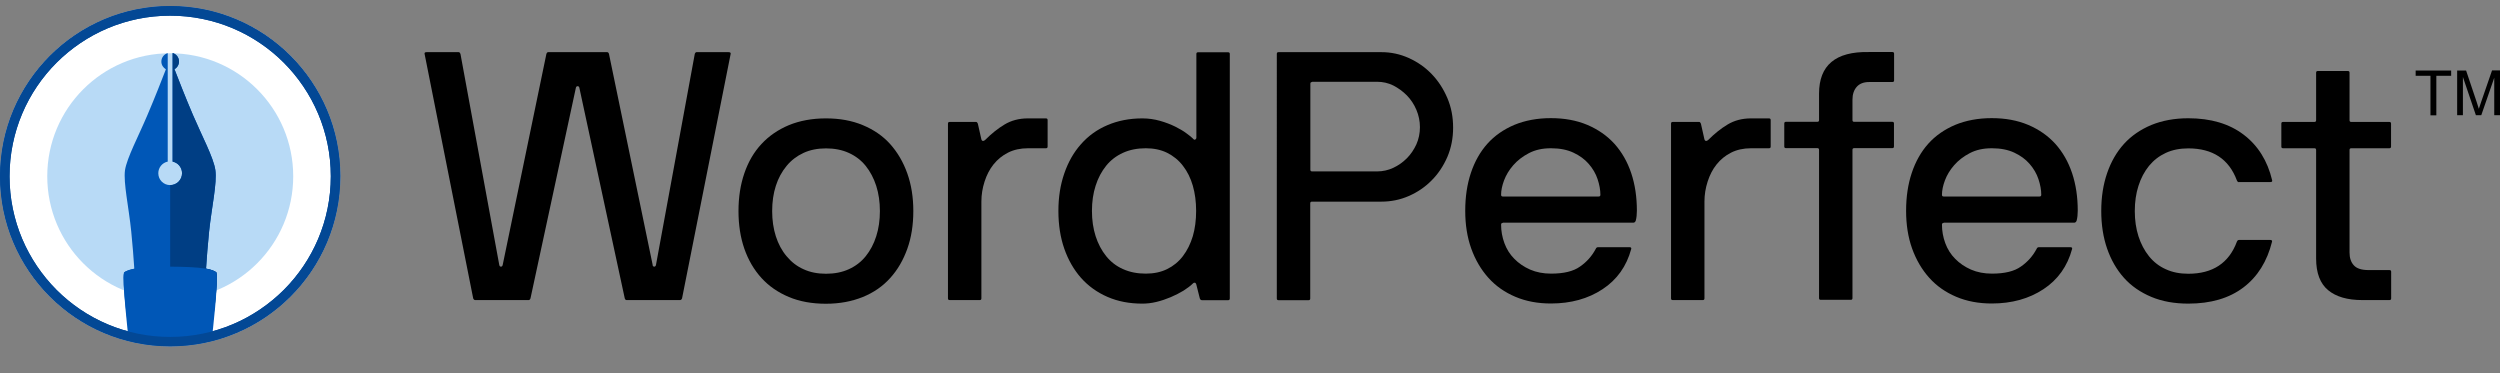
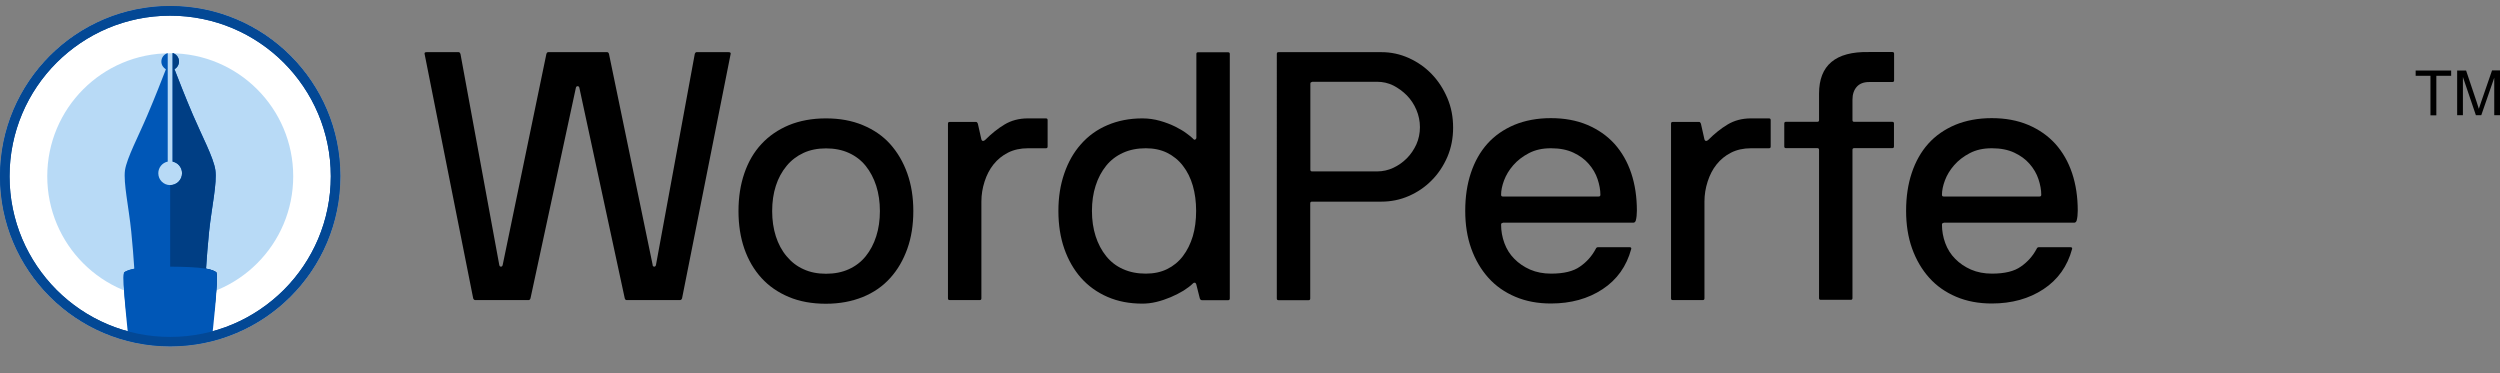
<svg xmlns="http://www.w3.org/2000/svg" id="b" data-name="Layer 2" viewBox="0 0 204.2 30.5">
  <rect x="0" y="0" width="204.2" height="30.5" fill="#808080" stroke="none" />
  <defs>
    <style>
      .e {
        fill: none;
      }

      .f {
        fill: #0057b7;
      }

      .g {
        fill: #003e84;
      }

      .h {
        fill: #fff;
      }

      .i {
        fill: #b8daf6;
      }

      .i, .j, .k {
        fill-rule: evenodd;
      }

      .j {
        fill: #034895;
      }

      .l {
        clip-path: url(#d);
      }
    </style>
    <clipPath id="d">
      <path class="e" d="m13.9.49c7.68,0,13.9,6.22,13.9,13.9s-6.22,13.9-13.9,13.9S0,22.07,0,14.4,6.22.49,13.9.49" />
    </clipPath>
  </defs>
  <g id="c" data-name="Logos">
    <g>
      <g>
        <g>
          <path d="m53.3,21.64c.02.1.07.14.14.14s.12-.05.14-.14l3.17-17.24c.04-.1.09-.14.14-.14h2.62c.13,0,.19.05.17.14l-3.97,19.97c-.04.1-.1.14-.17.14h-4.37c-.06,0-.11-.05-.14-.14l-3.71-17.21c-.02-.08-.07-.12-.14-.12s-.12.04-.14.12l-3.71,17.21c-.04.1-.09.14-.14.14h-4.37c-.08,0-.13-.05-.17-.14l-3.97-19.97c-.02-.1.04-.14.17-.14h2.62c.06,0,.1.05.14.14l3.17,17.24c.02.1.07.14.14.14s.12-.05.14-.14l3.57-17.24c.04-.1.09-.14.14-.14h4.83c.06,0,.11.05.14.14l3.57,17.24Z" />
          <path d="m74.6,17.24c0,1.13-.16,2.16-.49,3.08-.33.92-.79,1.72-1.4,2.39-.6.67-1.35,1.19-2.24,1.55-.89.36-1.89.55-3.01.55s-2.14-.18-3.02-.55-1.63-.88-2.24-1.55c-.61-.67-1.08-1.47-1.4-2.39-.32-.92-.48-1.95-.48-3.08s.16-2.16.48-3.09c.32-.93.78-1.73,1.4-2.39.61-.66,1.36-1.17,2.24-1.54.88-.36,1.89-.55,3.02-.55s2.12.18,3.01.55c.89.37,1.64.88,2.24,1.55.6.67,1.07,1.47,1.4,2.4.33.93.49,1.95.49,3.06Zm-2.73,0c0-.75-.1-1.43-.3-2.06-.2-.62-.49-1.17-.86-1.63-.37-.46-.83-.81-1.38-1.06-.55-.25-1.17-.37-1.86-.37s-1.3.12-1.84.37c-.54.25-1,.6-1.38,1.06-.38.46-.68,1-.88,1.63-.2.62-.3,1.31-.3,2.06s.1,1.43.3,2.06c.2.62.49,1.17.88,1.63.38.46.84.82,1.38,1.06.54.25,1.15.37,1.84.37s1.31-.12,1.86-.37c.55-.25,1.01-.6,1.38-1.06s.66-1,.86-1.63c.2-.62.3-1.31.3-2.06Z" />
          <path d="m83.96,12.11c-.61,0-1.16.12-1.63.36-.47.24-.86.56-1.18.96-.32.4-.56.87-.73,1.4-.17.53-.26,1.07-.26,1.63v7.91c0,.1-.05.14-.14.14h-2.45c-.1,0-.14-.05-.14-.14v-14.27c0-.1.05-.14.14-.14h2.16c.06,0,.1.05.14.14l.29,1.29c.04.1.09.13.16.12.07-.02.12-.05.16-.09.5-.5,1.02-.92,1.57-1.25.55-.33,1.18-.5,1.91-.5h1.47c.1,0,.14.05.14.14v2.16c0,.1-.05.14-.14.14h-1.47Z" />
          <path d="m98.14,24.51c-.06,0-.11-.05-.14-.14l-.29-1.15c-.04-.1-.09-.14-.14-.13-.06,0-.11.03-.14.07-.19.19-.45.38-.76.58-.32.19-.66.37-1.04.53s-.76.29-1.17.39-.79.14-1.15.14c-1.06,0-2-.18-2.85-.55s-1.56-.88-2.16-1.55c-.59-.67-1.05-1.47-1.37-2.39-.32-.92-.48-1.95-.48-3.08s.16-2.13.48-3.06c.32-.93.77-1.73,1.37-2.4.59-.67,1.31-1.19,2.16-1.55.84-.36,1.79-.55,2.85-.55.5,0,.98.07,1.44.2.46.13.87.29,1.24.47.36.18.67.36.92.55.25.18.42.32.52.42.08.1.14.12.2.09.06-.04.09-.09.09-.14v-6.85c0-.1.05-.14.14-.14h2.45c.1,0,.14.05.14.14v19.97c0,.1-.05.14-.14.14h-2.16Zm-8.95-7.28c0,.75.1,1.43.3,2.06.2.62.49,1.17.86,1.63s.83.82,1.38,1.06c.55.25,1.17.37,1.86.37.65,0,1.23-.12,1.74-.37.51-.25.94-.6,1.29-1.06s.62-1,.81-1.63c.18-.62.27-1.31.27-2.06s-.09-1.43-.27-2.06c-.18-.62-.45-1.17-.81-1.63-.35-.46-.79-.81-1.29-1.06-.51-.25-1.09-.37-1.74-.37-.69,0-1.31.12-1.86.37-.55.25-1.01.6-1.38,1.06-.37.46-.66,1-.86,1.63-.2.62-.3,1.31-.3,2.06Z" />
          <path d="m104.29,4.4c0-.1.05-.14.14-.14h8.4c.79,0,1.53.16,2.24.48s1.33.75,1.87,1.31c.54.56.96,1.21,1.28,1.96s.47,1.55.47,2.42-.16,1.66-.47,2.39c-.32.73-.74,1.37-1.28,1.91-.54.55-1.16.97-1.87,1.28s-1.46.46-2.24.46h-5.67c-.1,0-.14.05-.14.14v7.77c0,.1-.05.14-.14.14h-2.45c-.1,0-.14-.05-.14-.14V4.4Zm2.88,2.3c-.1,0-.14.05-.14.14v7.02c0,.1.05.14.14.14h5.32c.46,0,.9-.1,1.31-.29.41-.19.78-.45,1.11-.78.33-.33.58-.71.78-1.14.19-.43.29-.9.29-1.4s-.1-.97-.29-1.42c-.19-.45-.45-.84-.78-1.18-.33-.33-.7-.6-1.11-.81-.41-.2-.85-.3-1.31-.3h-5.32Z" />
          <path d="m122.75,18.21c-.1,0-.14.05-.14.14,0,.52.09,1.02.27,1.51.18.49.45.92.81,1.28.35.36.79.66,1.29.88.51.22,1.08.33,1.71.33,1.04,0,1.83-.19,2.37-.58.55-.38.97-.86,1.28-1.44.04-.1.1-.14.2-.14h2.56c.11,0,.16.05.14.14-.38,1.42-1.17,2.52-2.34,3.29-1.18.78-2.59,1.17-4.22,1.17-1.07,0-2.04-.18-2.91-.55s-1.6-.88-2.2-1.55c-.6-.67-1.07-1.47-1.4-2.39s-.49-1.95-.49-3.08.15-2.16.46-3.09c.31-.93.76-1.73,1.35-2.39.59-.66,1.33-1.17,2.2-1.54.87-.36,1.87-.55,2.98-.55s2.1.18,2.98.55c.87.37,1.61.88,2.22,1.55.6.67,1.06,1.47,1.37,2.4.31.93.46,1.95.46,3.06,0,.31-.03.58-.09.81-.04.11-.11.17-.2.17h-10.67Zm7.97-2.3c0-.4-.08-.83-.23-1.28-.15-.45-.39-.86-.72-1.24s-.74-.68-1.25-.92c-.51-.24-1.12-.36-1.83-.36s-1.29.13-1.81.4c-.52.27-.94.6-1.28.99-.34.39-.59.81-.75,1.24-.16.43-.24.82-.24,1.17,0,.1.05.14.14.14h7.83c.1,0,.14-.05.14-.14Z" />
          <path d="m143.02,12.11c-.61,0-1.16.12-1.63.36-.47.24-.86.56-1.18.96-.32.4-.56.87-.73,1.4-.17.53-.26,1.07-.26,1.63v7.91c0,.1-.05.14-.14.14h-2.45c-.1,0-.14-.05-.14-.14v-14.27c0-.1.05-.14.14-.14h2.16c.06,0,.1.05.14.14l.29,1.29c.04.1.09.13.16.12.07-.02.12-.05.16-.09.5-.5,1.02-.92,1.57-1.25.55-.33,1.18-.5,1.91-.5h1.47c.1,0,.14.05.14.14v2.16c0,.1-.05.14-.14.14h-1.47Z" />
          <path d="m154.71,6.56c0,.1-.05.14-.14.14h-1.9c-.44,0-.78.13-1.01.39-.23.26-.35.61-.35,1.05v1.67c0,.1.05.14.14.14h3.11c.1,0,.14.05.14.14v1.87c0,.1-.05.14-.14.14h-3.11c-.1,0-.14.05-.14.14v12.11c0,.1-.05.14-.14.14h-2.45c-.1,0-.14-.05-.14-.14v-12.11c0-.1-.05-.14-.14-.14h-2.56c-.1,0-.14-.05-.14-.14v-1.87c0-.1.05-.14.14-.14h2.56c.1,0,.14-.05.14-.14v-2.16c0-2.32,1.35-3.45,4.06-3.4h1.93c.1,0,.14.05.14.14v2.16Z" />
          <path d="m158.76,18.21c-.1,0-.14.05-.14.14,0,.52.09,1.02.27,1.51.18.49.45.92.81,1.28.35.36.79.66,1.29.88.51.22,1.08.33,1.71.33,1.04,0,1.83-.19,2.37-.58.55-.38.97-.86,1.28-1.44.04-.1.1-.14.2-.14h2.56c.11,0,.16.05.14.14-.38,1.42-1.17,2.52-2.34,3.29-1.18.78-2.59,1.17-4.22,1.17-1.07,0-2.04-.18-2.91-.55s-1.6-.88-2.2-1.55c-.6-.67-1.07-1.47-1.4-2.39s-.49-1.95-.49-3.08.15-2.16.46-3.09c.31-.93.76-1.73,1.35-2.39.59-.66,1.33-1.17,2.2-1.54.87-.36,1.87-.55,2.98-.55s2.1.18,2.98.55c.87.37,1.61.88,2.22,1.55.6.67,1.06,1.47,1.37,2.4.31.93.46,1.95.46,3.06,0,.31-.03.58-.09.81-.04.11-.11.17-.2.17h-10.67Zm7.97-2.3c0-.4-.08-.83-.23-1.28-.15-.45-.39-.86-.72-1.24s-.74-.68-1.25-.92c-.51-.24-1.12-.36-1.83-.36s-1.29.13-1.81.4c-.52.27-.94.6-1.28.99-.34.39-.59.81-.75,1.24-.16.43-.24.82-.24,1.17,0,.1.05.14.14.14h7.83c.1,0,.14-.05.14-.14Z" />
-           <path d="m182.88,14.88c-.08,0-.13-.05-.17-.14-.65-1.75-1.98-2.62-3.97-2.62-.69,0-1.3.12-1.84.37-.54.25-.99.6-1.37,1.06-.37.46-.66,1-.86,1.63-.2.62-.3,1.31-.3,2.06s.1,1.43.3,2.06c.2.62.49,1.17.86,1.63s.83.82,1.37,1.06c.54.25,1.15.37,1.84.37,1.99,0,3.32-.87,3.97-2.62.04-.1.1-.14.17-.14h2.56c.11,0,.16.05.14.14-.4,1.61-1.18,2.86-2.34,3.74-1.16.88-2.66,1.32-4.5,1.32-1.13,0-2.14-.18-3.02-.55s-1.63-.88-2.23-1.55c-.6-.67-1.06-1.47-1.38-2.39-.32-.92-.48-1.95-.48-3.08s.16-2.16.48-3.09c.32-.93.78-1.73,1.38-2.39.6-.66,1.35-1.17,2.23-1.54.88-.36,1.89-.55,3.02-.55,1.84,0,3.35.45,4.52,1.34,1.17.89,1.95,2.13,2.33,3.73.02.1-.03.14-.14.14h-2.56Z" />
-           <path d="m195.31,24.37c0,.1-.05.14-.14.14h-2.22c-1.21,0-2.14-.27-2.79-.81-.65-.54-.98-1.4-.98-2.59v-8.86c0-.1-.05-.14-.14-.14h-2.56c-.1,0-.14-.05-.14-.14v-1.87c0-.1.05-.14.14-.14h2.56c.1,0,.14-.05.14-.14v-3.88c0-.1.05-.14.14-.14h2.45c.1,0,.14.05.14.14v3.88c0,.1.05.14.14.14h3.11c.1,0,.14.05.14.14v1.87c0,.1-.05.14-.14.14h-3.11c-.1,0-.14.05-.14.14v8.37c0,.44.11.79.35,1.05.23.26.63.39,1.21.39h1.7c.1,0,.14.05.14.14v2.16Z" />
        </g>
        <g>
          <path class="h" d="m13.9.49c7.68,0,13.9,6.22,13.9,13.9s-6.22,13.9-13.9,13.9S0,22.07,0,14.4,6.22.49,13.9.49" />
          <path class="j" d="m23.18,5.12c-2.37-2.37-5.65-3.84-9.28-3.84s-6.9,1.47-9.28,3.84C2.25,7.49.78,10.77.78,14.4s1.47,6.9,3.84,9.28c2.37,2.37,5.65,3.84,9.28,3.84s6.9-1.47,9.28-3.84c2.37-2.37,3.84-5.65,3.84-9.28s-1.47-6.9-3.84-9.28M13.9.49c7.68,0,13.9,6.22,13.9,13.9s-6.22,13.9-13.9,13.9S0,22.07,0,14.4,6.22.49,13.9.49Z" />
          <path class="i" d="m13.9,4.35c5.55,0,10.05,4.5,10.05,10.05s-4.5,10.05-10.05,10.05S3.86,19.95,3.86,14.4,8.35,4.35,13.9,4.35" />
          <g class="l">
            <path class="f" d="m17.31,26.83v-.04c.03-.16.54-3.87.37-4.51h0s0-.02,0-.02c0-.01-.15-.18-.85-.32.06-.9.14-1.97.25-3.04.21-1.98.66-3.95.51-5.01-.15-1.02-1.1-2.79-1.83-4.5-.62-1.45-1.17-2.86-1.51-3.74.22-.12.37-.36.37-.63,0-.33-.22-.6-.52-.69v8.87c.44.09.77.48.77.95,0,.53-.43.97-.97.97s-.97-.43-.97-.97c0-.47.33-.86.77-.95V4.34c-.3.08-.52.36-.52.69,0,.27.15.5.37.63-.34.88-.89,2.29-1.51,3.74-.72,1.71-1.67,3.48-1.83,4.5-.14,1.05.31,3.02.51,5.01.11,1.07.19,2.14.25,3.04-.7.14-.84.31-.85.32h0s0,.02,0,.02c-.17.64.34,4.35.36,4.51v.04h6.83Z" />
            <path class="g" d="m17.31,26.83v-.04c.03-.16.54-3.87.37-4.51h0s0-.02,0-.02c0-.01-.15-.18-.85-.32.06-.9.14-1.97.25-3.04.21-1.98.66-3.95.51-5.01-.15-1.02-1.1-2.79-1.83-4.5-.62-1.45-1.17-2.86-1.51-3.74.22-.12.37-.36.37-.63,0-.33-.22-.6-.52-.69v8.87c.44.09.77.48.77.95,0,.53-.43.97-.97.97v11.71h3.41Z" />
            <path class="f" d="m17.31,27.63v-.04c.03-.16.54-4.67.37-5.31v-.02c-.11-.11-.43-.25-.88-.32-.72-.12-1.79-.15-2.9-.16-1.38-.02-2.75.05-3.43.3-.14.05-.28.12-.33.18v.02c-.18.64.33,5.15.35,5.31v.04h6.83Z" />
          </g>
          <path class="j" d="m23.18,5.12c-2.37-2.37-5.65-3.84-9.28-3.84s-6.9,1.47-9.28,3.84C2.25,7.49.78,10.77.78,14.4s1.47,6.9,3.84,9.28c2.37,2.37,5.65,3.84,9.28,3.84s6.9-1.47,9.28-3.84c2.37-2.37,3.84-5.65,3.84-9.28s-1.47-6.9-3.84-9.28M13.9.49c7.68,0,13.9,6.22,13.9,13.9s-6.22,13.9-13.9,13.9S0,22.07,0,14.4,6.22.49,13.9.49Z" />
        </g>
      </g>
      <path class="k" d="m198.52,9.42v-3.23h-1.21v-.43h2.9v.43h-1.21v3.23h-.48Zm2.18,0v-3.66h.73l.87,2.59c.08.24.14.42.17.54.04-.13.11-.33.2-.59l.88-2.55h.65v3.66h-.47v-3.06l-1.06,3.06h-.44l-1.06-3.12v3.12h-.47Z" />
    </g>
  </g>
</svg>